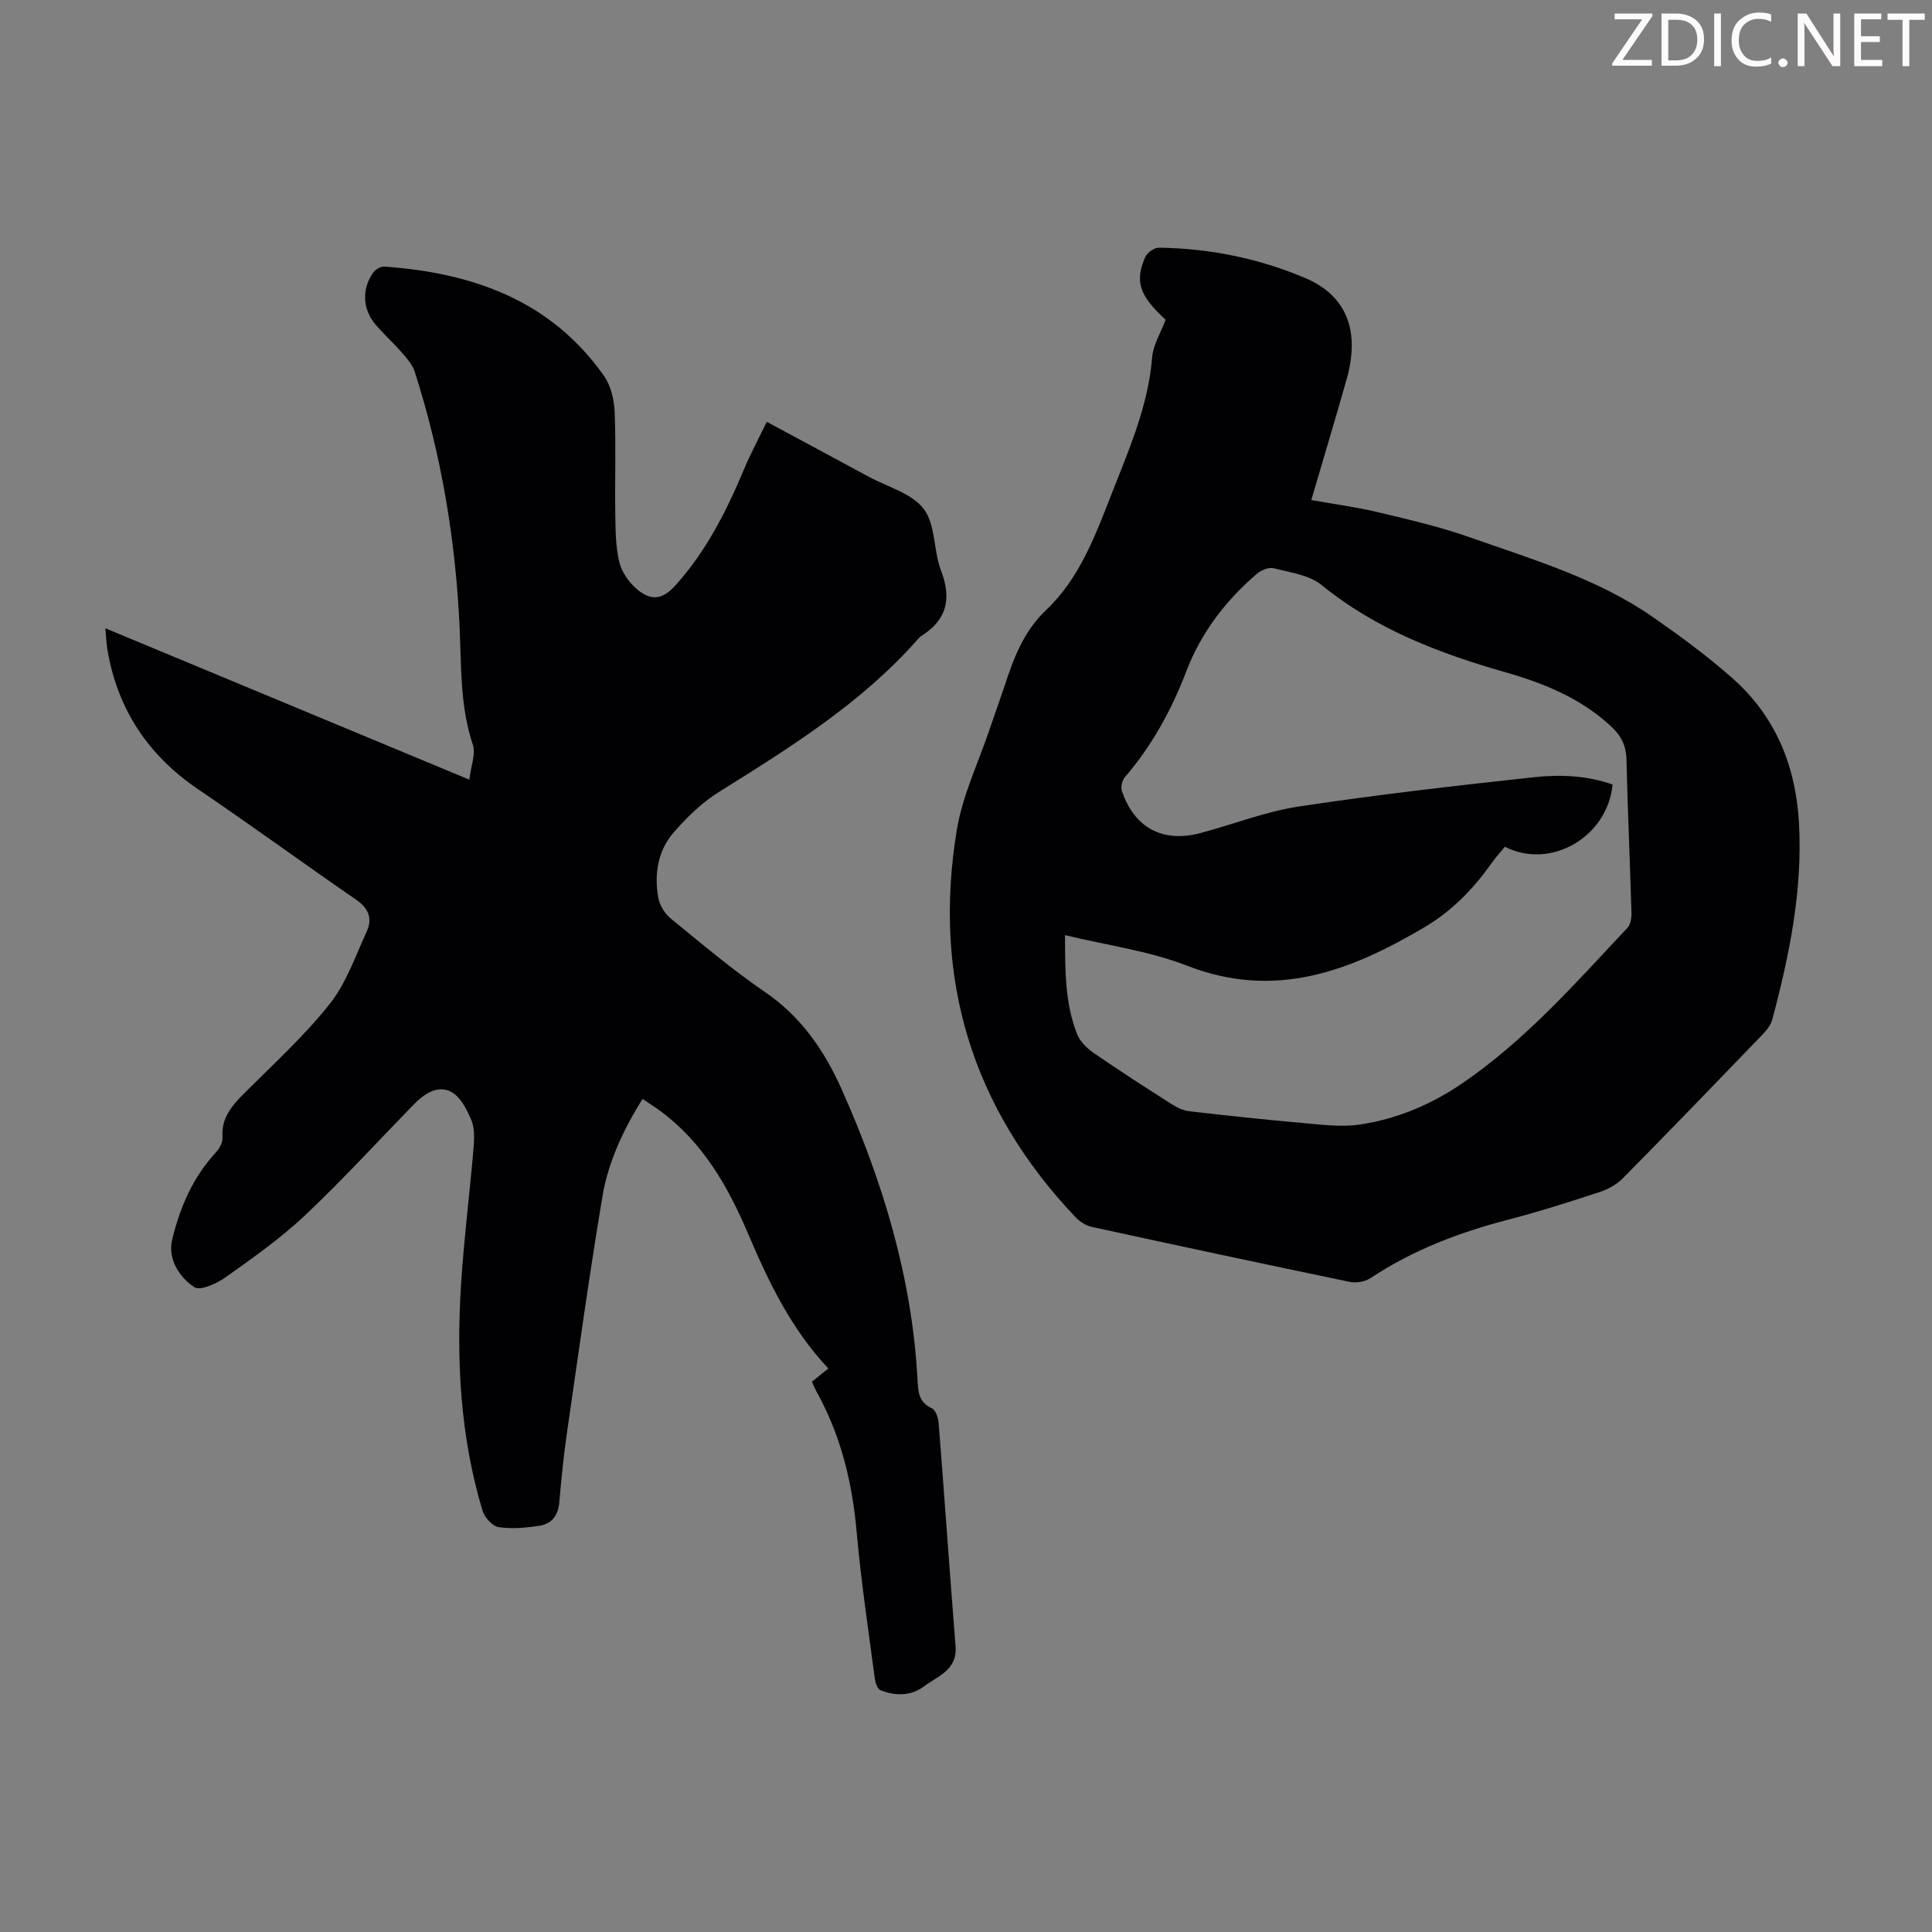
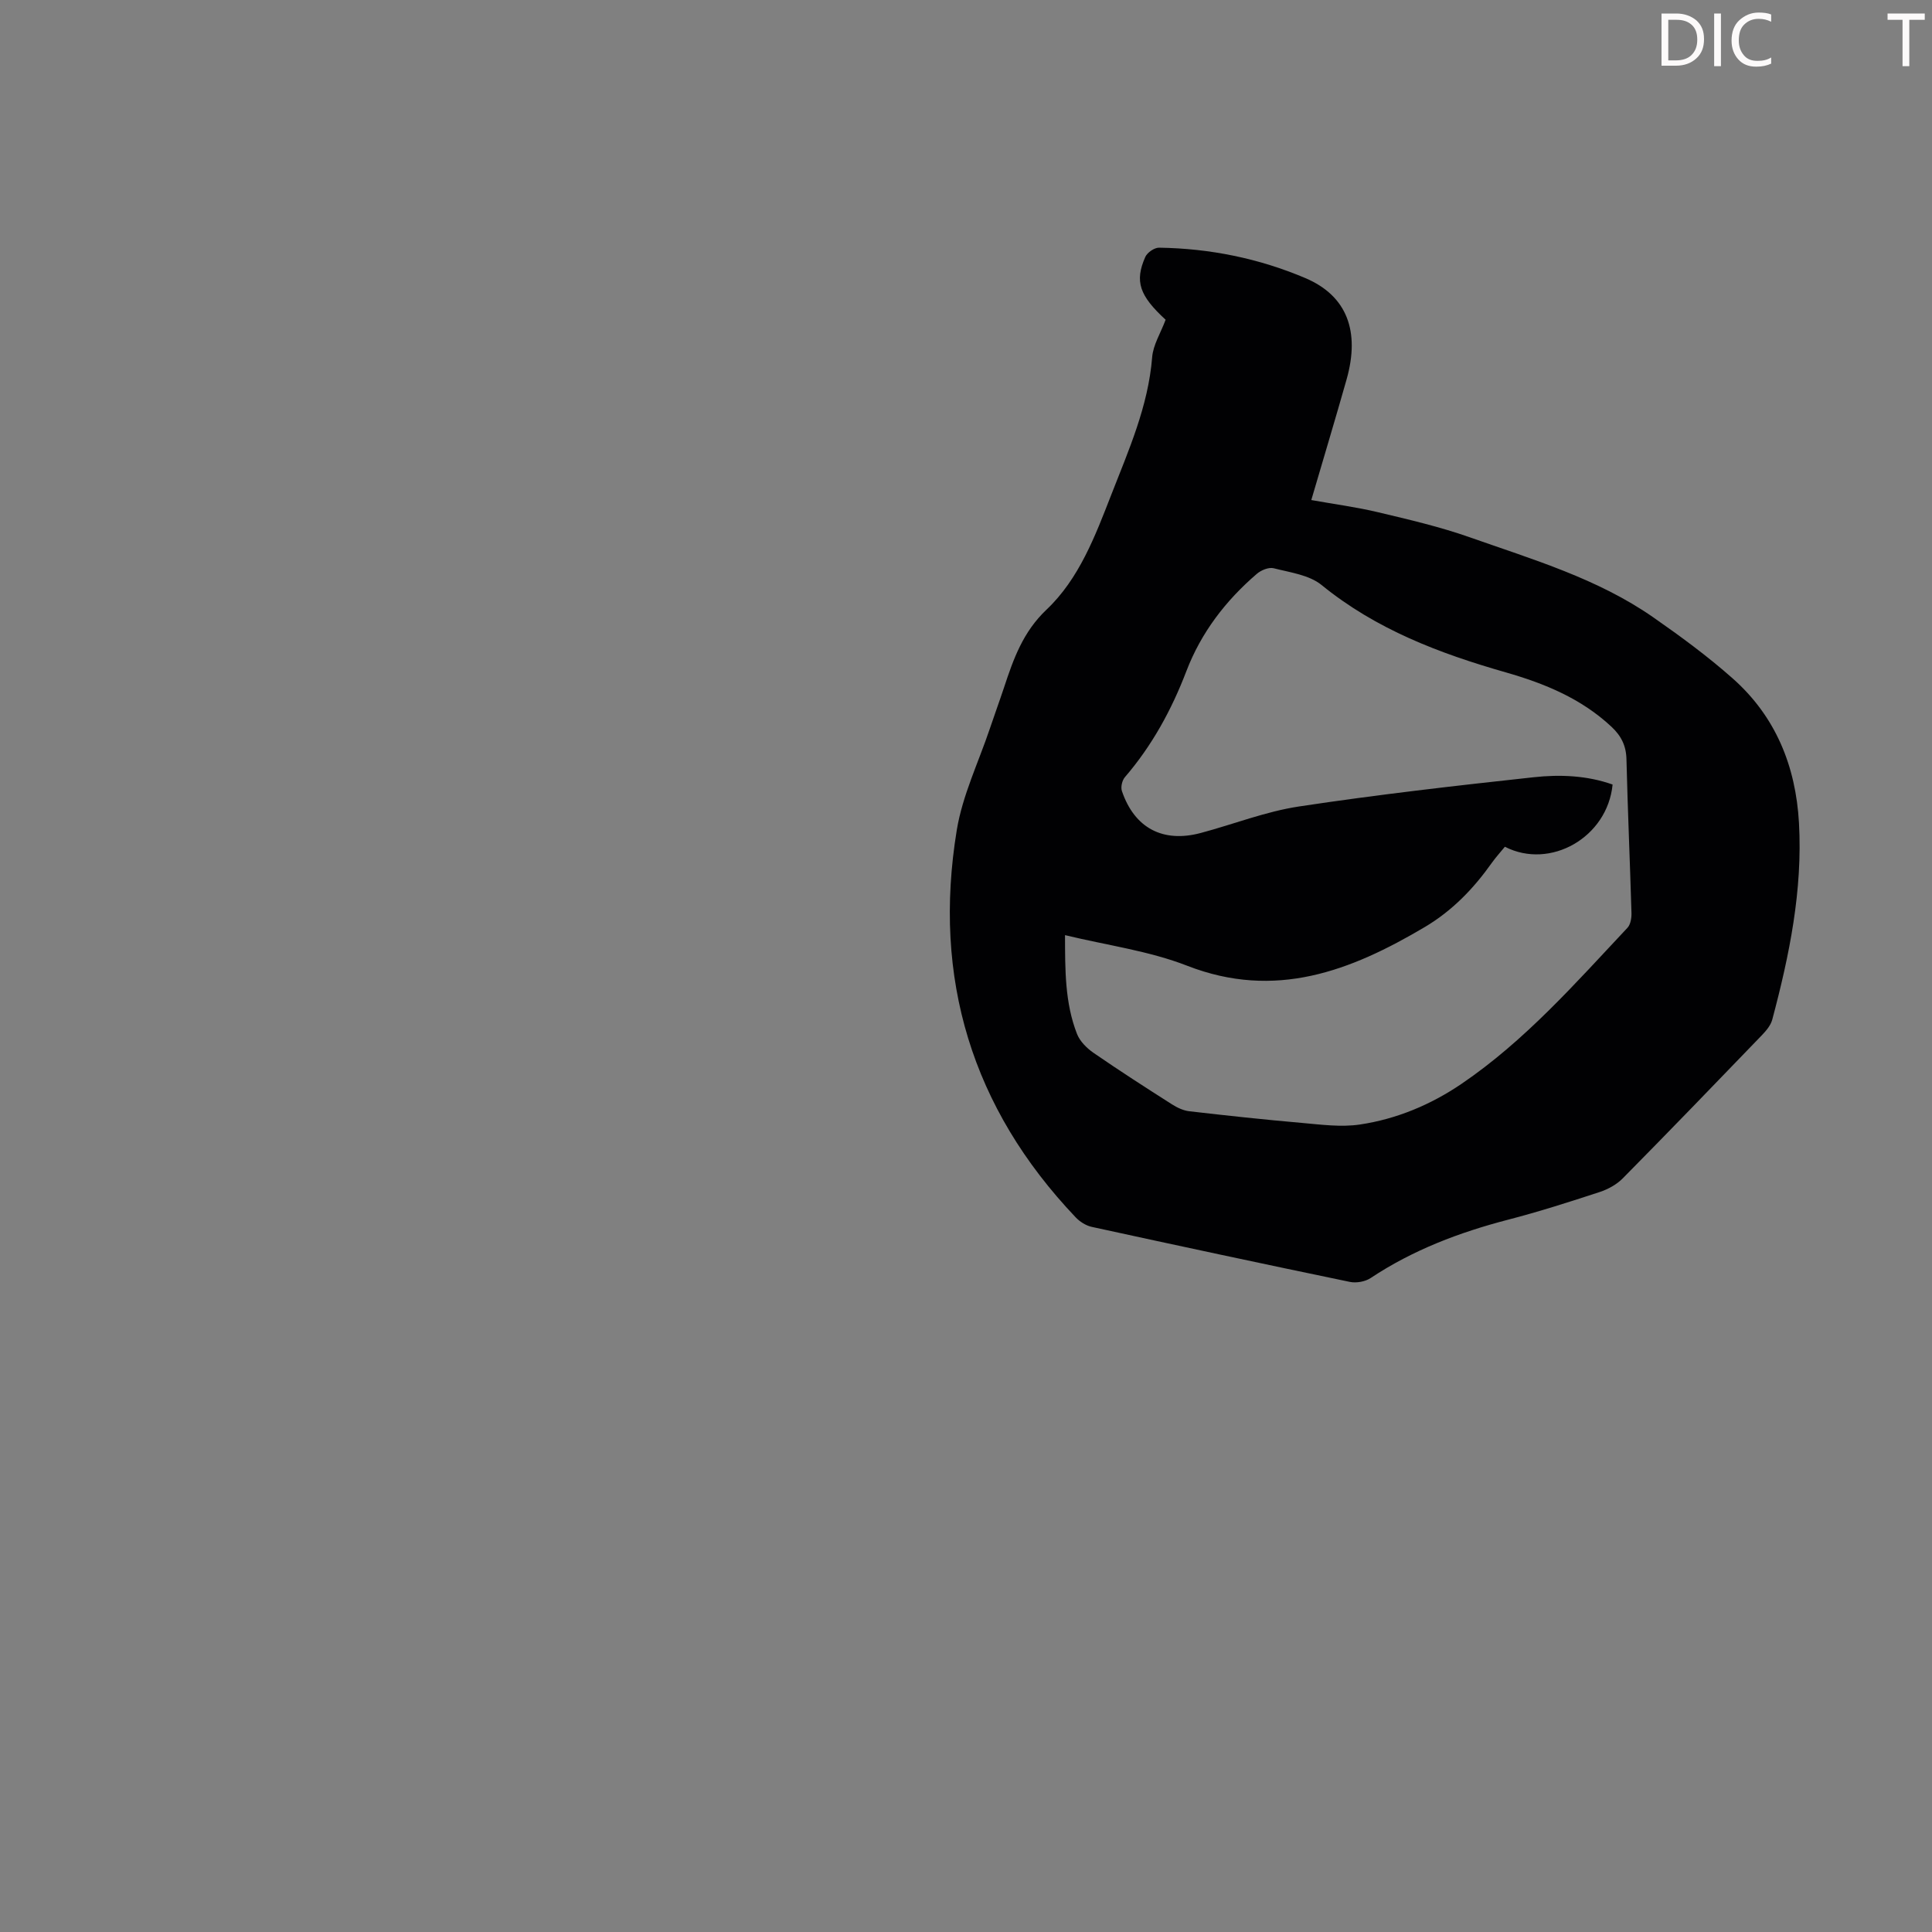
<svg xmlns="http://www.w3.org/2000/svg" enable-background="new 0 0 400 400" viewBox="0 0 400 400">
  <rect x="0" y="0" width="400" height="400" fill="#808080" stroke="none" />
  <g fill="#fcfafa">
-     <path d="m342.2 3.2-6.3 9.2h6.1v1.2h-8.2v-.5l6.2-9.1h-5.7v-1.2h7.8v.4z" />
    <path d="m344 13.7v-10.9h3.1c1.6 0 3 .5 4.1 1.4 1.1 1 1.6 2.2 1.6 3.9s-.5 3-1.6 4-2.5 1.5-4.2 1.5h-3zm1.4-9.6v8.4h1.6c1.4 0 2.5-.4 3.2-1.1.8-.8 1.2-1.8 1.2-3.2s-.4-2.4-1.2-3.1-1.8-1-3.1-1z" />
    <path d="m356.3 2.8v10.9h-1.4v-10.9z" />
    <path d="m366.6 13.2c-.8.4-1.8.6-3 .6-1.6 0-2.8-.5-3.7-1.5s-1.4-2.3-1.4-3.9c0-1.7.5-3.2 1.6-4.2s2.4-1.6 4-1.6c1 0 1.9.1 2.6.4v1.5c-.8-.4-1.6-.6-2.6-.6-1.2 0-2.2.4-3 1.2s-1.1 1.9-1.1 3.3c0 1.3.4 2.3 1.1 3.1s1.6 1.1 2.8 1.1c1.1 0 2-.2 2.8-.7v1.3z" />
-     <path d="m368.2 13c0-.3.1-.5.3-.6.2-.2.4-.3.6-.3.3 0 .5.1.7.3s.3.4.3.6-.1.5-.3.6c-.2.2-.4.3-.7.3s-.5-.1-.6-.3c-.2-.2-.3-.4-.3-.6z" />
-     <path d="m381.1 13.7h-1.7l-5.5-8.4c-.2-.2-.3-.5-.4-.7 0 .2.1.8.1 1.5v7.6h-1.4v-10.9h1.8l5.3 8.3c.3.4.4.6.4.8 0-.3-.1-.8-.1-1.6v-7.5h1.4v10.9z" />
-     <path d="m389.7 13.7h-5.8v-10.9h5.6v1.2h-4.2v3.5h3.9v1.2h-3.9v3.7h4.4z" />
    <path d="m398.4 4.1h-3.1v9.6h-1.4v-9.6h-3.1v-1.3h7.7v1.3z" />
  </g>
-   <path d="m21.82 130.08c25.17 10.47 49.78 20.71 75.35 31.34.34-2.89 1.37-5.34.73-7.24-2.67-7.93-2.37-16.1-2.74-24.24-.82-18.07-3.77-35.78-9.31-53.02-.45-1.39-1.53-2.64-2.52-3.78-1.76-2.02-3.76-3.83-5.51-5.86-2.75-3.18-2.98-7.36-.58-10.82.46-.67 1.6-1.32 2.38-1.26 18.23 1.29 34.38 6.97 45.41 22.59 1.43 2.03 2.12 4.95 2.23 7.49.29 7.03.02 14.09.13 21.13.05 3.34.05 6.76.83 9.96.51 2.1 2.04 4.29 3.74 5.69 3.05 2.52 5.36 1.96 7.99-.98 6.28-7.02 10.46-15.26 14.06-23.86 1.37-3.26 3.05-6.38 4.74-9.89 7.34 3.95 14.2 7.63 21.05 11.34 3.93 2.13 8.95 3.44 11.44 6.69 2.49 3.24 2 8.6 3.58 12.74 2.24 5.83 1.25 10.22-4.07 13.57-.28.17-.51.44-.73.69-11.71 13.26-26.51 22.45-41.31 31.7-3.44 2.15-6.47 5.14-9.17 8.21-3.35 3.82-4.12 8.67-3.25 13.59.28 1.57 1.36 3.31 2.61 4.33 6.41 5.24 12.76 10.61 19.58 15.27 7.45 5.1 12.23 12.13 15.75 20.01 8.52 19.09 14.56 38.9 15.72 59.95.14 2.47.11 4.87 3 6.16.78.35 1.31 1.99 1.39 3.08 1.21 15.39 2.28 30.79 3.5 46.18.39 4.94-3.71 6.18-6.58 8.33-2.7 2.02-5.92 1.97-8.97.77-.64-.25-1.07-1.62-1.19-2.52-1.32-10.08-2.84-20.14-3.74-30.26-.91-10.29-3.29-20.04-8.33-29.09-.32-.58-.56-1.2-.92-2.01 1.13-.91 2.23-1.79 3.4-2.73-7.67-8.11-12.35-17.86-16.61-27.87-4.16-9.78-9.33-18.85-18.07-25.36-1.16-.86-2.39-1.62-3.81-2.58-3.97 6.4-7.09 13.01-8.29 20.17-2.74 16.42-5.03 32.92-7.41 49.4-.67 4.65-1.12 9.33-1.53 14.01-.23 2.59-1.53 4.36-3.95 4.76-2.82.46-5.8.73-8.59.32-1.29-.19-2.94-2.03-3.36-3.44-4.62-15.41-5.45-31.24-4.41-47.18.6-9.26 1.76-18.48 2.55-27.72.17-1.97.28-4.2-.45-5.94-.92-2.22-2.3-4.9-4.24-5.88-2.79-1.41-5.56.47-7.69 2.67-7.5 7.69-14.76 15.64-22.57 23-5.01 4.72-10.73 8.74-16.36 12.75-1.84 1.31-5.28 2.87-6.49 2.06-3.16-2.1-5.52-5.91-4.59-9.81 1.58-6.58 4.23-12.86 8.98-18.01.76-.82 1.53-2.13 1.45-3.15-.31-4.07 1.94-6.62 4.56-9.24 6.01-6 12.34-11.78 17.6-18.39 3.44-4.33 5.35-9.92 7.7-15.05 1.19-2.6.45-4.75-2.14-6.54-10.96-7.54-21.7-15.4-32.71-22.86-10.51-7.12-16.85-16.74-18.89-29.23-.17-1.22-.21-2.44-.37-4.14z" fill="#010103" />
  <path d="m241.33 66.2c-5.41-4.98-6.46-7.92-4.21-13 .4-.91 1.87-1.93 2.84-1.92 10.5.15 20.69 2.21 30.33 6.31 8.57 3.65 11.34 10.97 8.5 20.99-2.31 8.16-4.76 16.28-7.3 24.95 4.73.85 9.33 1.45 13.81 2.52 6.38 1.52 12.82 3.01 19 5.19 13.04 4.6 26.44 8.53 37.96 16.55 5.67 3.95 11.28 8.07 16.45 12.65 8.91 7.88 13.09 18.16 13.75 29.96.77 13.92-1.98 27.37-5.53 40.69-.32 1.21-1.29 2.34-2.19 3.28-9.55 9.91-19.1 19.81-28.77 29.6-1.26 1.28-3.04 2.25-4.76 2.82-6.26 2.05-12.55 4.07-18.92 5.72-10.13 2.63-19.76 6.28-28.52 12.1-1.13.75-2.97 1.07-4.31.79-17.83-3.7-35.64-7.51-53.43-11.39-1.2-.26-2.47-1.07-3.33-1.98-21.51-22.63-29.64-49.52-24.61-80.17 1.18-7.18 4.49-14.01 6.84-20.99.96-2.86 2-5.69 2.95-8.55 1.95-5.9 3.91-11.48 8.79-16.1 6.75-6.39 10.07-15.23 13.4-23.77 3.6-9.23 7.66-18.34 8.47-28.47.19-2.55 1.75-5 2.79-7.78zm-20.83 127.41c.02 7.17-.04 13.99 2.48 20.45.6 1.53 2.02 2.95 3.42 3.92 5.32 3.67 10.76 7.17 16.21 10.64 1.08.69 2.35 1.3 3.6 1.45 7.77.9 15.56 1.74 23.35 2.42 3.99.35 8.09.91 11.99.33 7.58-1.13 14.66-4.09 21.01-8.4 13.16-8.94 23.6-20.84 34.39-32.33.64-.69.86-2.03.83-3.06-.31-10.62-.78-21.24-1.04-31.86-.07-2.8-1.1-4.83-3.1-6.7-6.23-5.83-13.81-8.95-21.84-11.25-13.72-3.92-26.88-8.89-38.18-18.1-2.57-2.09-6.52-2.6-9.92-3.47-1.02-.26-2.61.4-3.49 1.16-6.46 5.55-11.53 12.16-14.59 20.16s-7.1 15.4-12.72 21.93c-.58.67-.9 2.06-.62 2.88 2.6 7.66 8.48 10.77 16.32 8.68 6.8-1.81 13.45-4.45 20.36-5.49 16.12-2.44 32.34-4.29 48.56-6.05 5.47-.6 11.06-.37 16.35 1.51-1.06 10.94-12.9 17.7-22.3 12.88-.87 1.07-1.85 2.14-2.68 3.3-3.78 5.34-8.18 9.93-13.91 13.33-15.38 9.11-30.95 15.1-49.18 8.01-7.92-3.09-16.59-4.23-25.3-6.34z" fill="#010103" />
</svg>